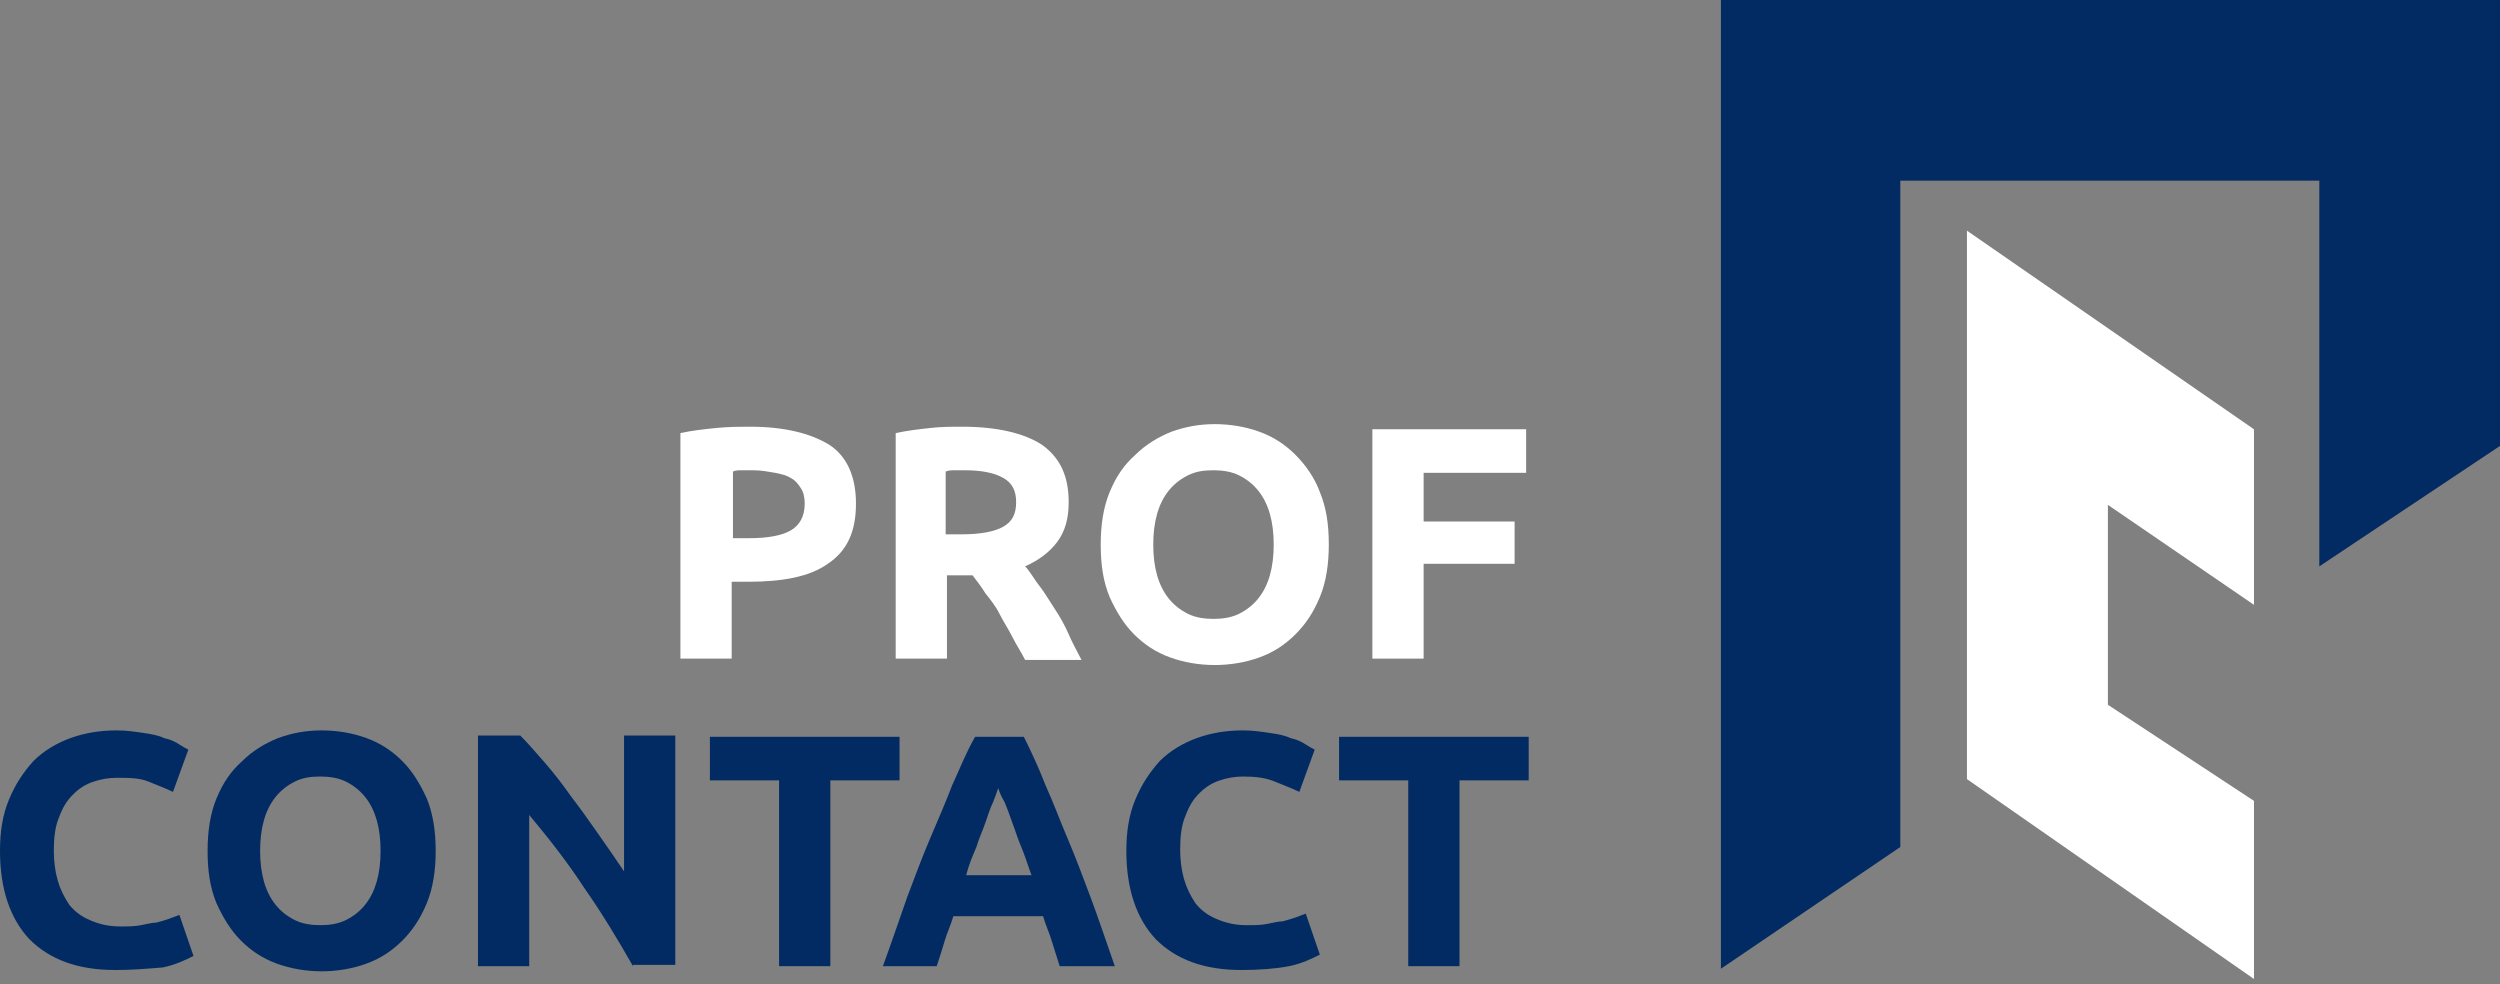
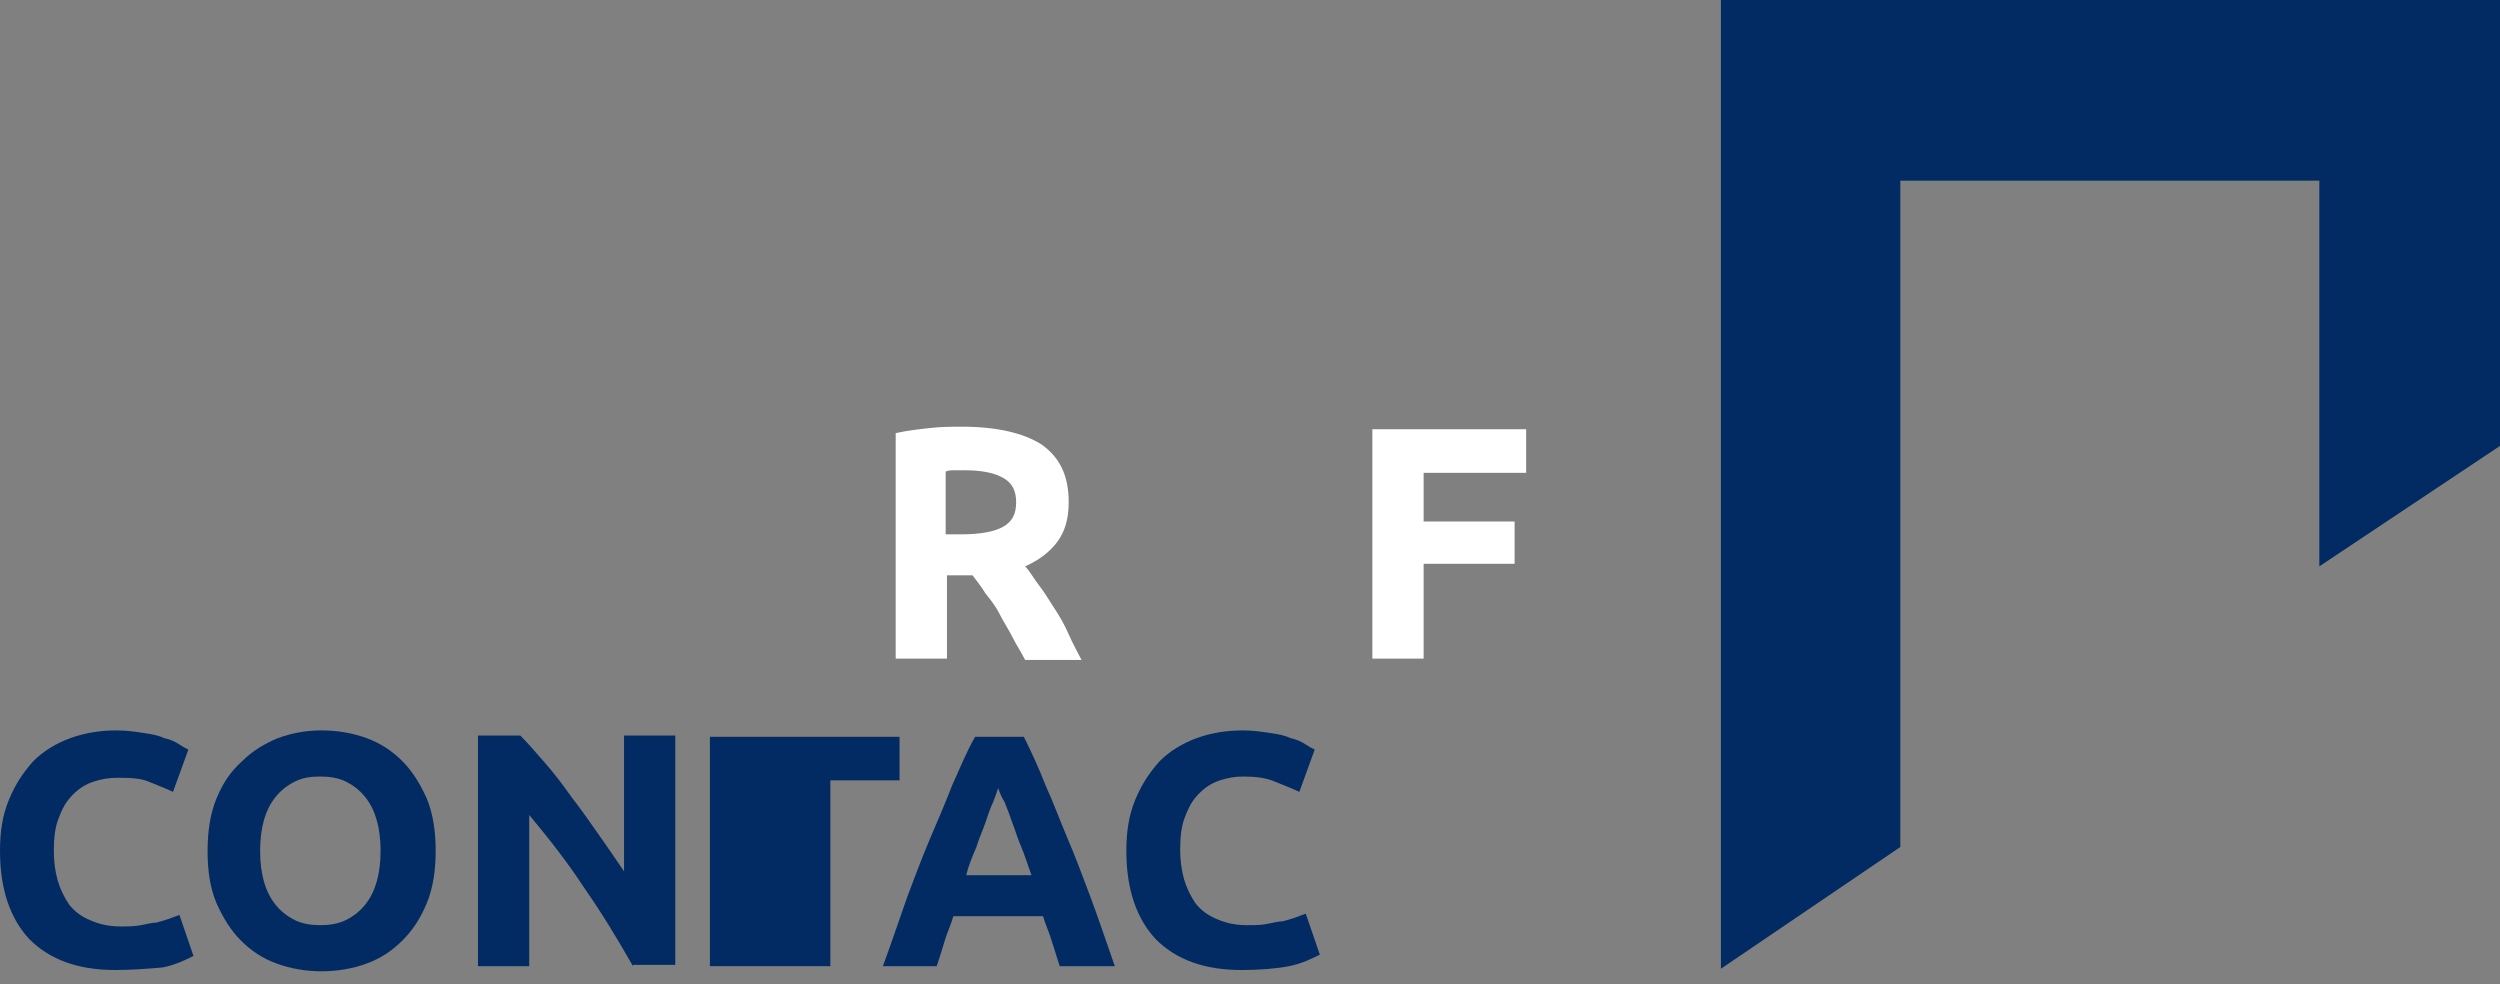
<svg xmlns="http://www.w3.org/2000/svg" width="188" height="74" viewBox="0 0 188 74" fill="none">
  <rect x="0" y="0" width="188" height="74" fill="#808080" stroke="none" />
  <path d="M129.413 0V72.849L142.903 63.694V13.587H174.413V42.592L188 33.534V0H129.413Z" fill="#012B62" />
-   <path d="M169.499 45.483V32.282L147.914 17.346V58.588L169.499 73.62V60.226L158.514 52.999V37.967L169.499 45.483Z" fill="white" />
  <path d="M8.672 72.945C5.878 72.945 3.758 72.174 2.216 70.633C0.771 69.091 0 66.874 0 63.984C0 62.538 0.193 61.286 0.675 60.129C1.156 58.973 1.734 58.106 2.505 57.238C3.276 56.468 4.24 55.889 5.3 55.504C6.36 55.118 7.516 54.926 8.769 54.926C9.54 54.926 10.118 55.022 10.792 55.118C11.467 55.215 11.949 55.311 12.334 55.504C12.816 55.6 13.201 55.793 13.491 55.986C13.78 56.178 13.972 56.275 14.165 56.371L13.009 59.551C12.431 59.262 11.852 59.069 11.178 58.78C10.503 58.491 9.636 58.491 8.769 58.491C8.191 58.491 7.613 58.587 7.034 58.78C6.456 58.973 5.974 59.262 5.493 59.744C5.011 60.226 4.722 60.707 4.433 61.478C4.144 62.153 4.047 63.02 4.047 63.984C4.047 64.755 4.144 65.525 4.336 66.2C4.529 66.874 4.818 67.453 5.203 68.031C5.589 68.513 6.071 68.898 6.745 69.187C7.42 69.476 8.094 69.669 9.058 69.669C9.636 69.669 10.118 69.669 10.6 69.573C11.082 69.476 11.467 69.38 11.756 69.38C12.142 69.284 12.431 69.187 12.72 69.091C13.009 68.995 13.201 68.898 13.491 68.802L14.55 71.885C13.972 72.174 13.201 72.56 12.238 72.752C11.082 72.849 9.925 72.945 8.672 72.945Z" fill="#012B62" />
  <path d="M32.763 63.984C32.763 65.429 32.57 66.778 32.088 67.934C31.606 69.091 31.028 69.958 30.257 70.729C29.486 71.5 28.619 72.078 27.559 72.463C26.499 72.849 25.343 73.042 24.187 73.042C23.03 73.042 21.874 72.849 20.814 72.463C19.754 72.078 18.887 71.5 18.116 70.729C17.345 69.958 16.767 68.995 16.285 67.934C15.803 66.778 15.611 65.525 15.611 63.984C15.611 62.538 15.803 61.189 16.285 60.033C16.767 58.877 17.345 58.009 18.212 57.238C18.983 56.468 19.947 55.889 20.91 55.504C21.97 55.118 23.03 54.926 24.187 54.926C25.343 54.926 26.499 55.118 27.559 55.504C28.619 55.889 29.486 56.468 30.257 57.238C31.028 58.009 31.606 58.973 32.088 60.033C32.57 61.189 32.763 62.538 32.763 63.984ZM19.561 63.984C19.561 64.851 19.658 65.622 19.85 66.296C20.043 66.971 20.332 67.549 20.718 68.031C21.103 68.513 21.585 68.898 22.163 69.187C22.741 69.476 23.416 69.573 24.09 69.573C24.765 69.573 25.439 69.476 26.017 69.187C26.596 68.898 27.077 68.513 27.463 68.031C27.848 67.549 28.137 66.971 28.33 66.296C28.523 65.622 28.619 64.851 28.619 63.984C28.619 63.117 28.523 62.346 28.33 61.671C28.137 60.996 27.848 60.418 27.463 59.937C27.077 59.455 26.596 59.069 26.017 58.78C25.439 58.491 24.765 58.395 24.09 58.395C23.319 58.395 22.741 58.491 22.163 58.78C21.585 59.069 21.103 59.455 20.718 59.937C20.332 60.418 20.043 60.996 19.85 61.671C19.658 62.346 19.561 63.117 19.561 63.984Z" fill="#012B62" />
  <path d="M47.602 72.656C46.446 70.632 45.29 68.705 43.941 66.778C42.688 64.85 41.242 63.019 39.797 61.285V72.656H35.943V55.31H39.123C39.701 55.889 40.279 56.563 40.953 57.334C41.628 58.105 42.302 58.972 42.977 59.936C43.651 60.803 44.326 61.767 45.001 62.73C45.675 63.694 46.35 64.657 46.928 65.525V55.31H50.782V72.559H47.602V72.656Z" fill="#012B62" />
-   <path d="M67.645 55.31V58.683H62.442V72.656H58.587V58.683H53.384V55.407H67.645V55.31Z" fill="#012B62" />
+   <path d="M67.645 55.31V58.683H62.442V72.656H58.587H53.384V55.407H67.645V55.31Z" fill="#012B62" />
  <path d="M79.69 72.657C79.498 72.079 79.305 71.404 79.112 70.826C78.919 70.151 78.63 69.573 78.438 68.899H71.692C71.5 69.573 71.211 70.151 71.018 70.826C70.825 71.501 70.632 72.079 70.44 72.657H66.393C67.067 70.826 67.645 69.091 68.224 67.453C68.802 65.912 69.38 64.37 69.958 63.021C70.536 61.672 71.114 60.323 71.596 59.07C72.174 57.817 72.656 56.565 73.331 55.408H76.992C77.57 56.565 78.149 57.817 78.63 59.07C79.209 60.323 79.69 61.672 80.269 63.021C80.847 64.37 81.425 65.912 82.003 67.453C82.581 68.995 83.159 70.73 83.834 72.657H79.69ZM75.065 59.263C74.969 59.552 74.872 59.841 74.68 60.323C74.487 60.708 74.294 61.286 74.102 61.864C73.909 62.443 73.62 63.021 73.427 63.695C73.138 64.37 72.849 65.044 72.656 65.815H77.57C77.281 65.044 77.089 64.37 76.8 63.695C76.51 63.021 76.318 62.346 76.125 61.864C75.932 61.286 75.74 60.804 75.547 60.323C75.258 59.841 75.162 59.552 75.065 59.263Z" fill="#012B62" />
  <path d="M93.374 72.945C90.579 72.945 88.459 72.174 86.918 70.633C85.472 69.091 84.701 66.874 84.701 63.984C84.701 62.538 84.894 61.286 85.376 60.129C85.858 58.973 86.436 58.106 87.207 57.238C87.978 56.468 88.941 55.889 90.001 55.504C91.061 55.118 92.217 54.926 93.47 54.926C94.241 54.926 94.819 55.022 95.494 55.118C96.168 55.215 96.65 55.311 97.035 55.504C97.517 55.6 97.903 55.793 98.192 55.986C98.481 56.178 98.674 56.275 98.866 56.371L97.71 59.551C97.132 59.262 96.554 59.069 95.879 58.78C95.204 58.491 94.434 58.395 93.47 58.395C92.892 58.395 92.314 58.491 91.736 58.684C91.157 58.877 90.676 59.166 90.194 59.648C89.712 60.129 89.423 60.611 89.134 61.382C88.845 62.056 88.748 62.924 88.748 63.887C88.748 64.658 88.845 65.429 89.037 66.104C89.23 66.778 89.519 67.356 89.905 67.934C90.29 68.416 90.772 68.802 91.447 69.091C92.121 69.38 92.796 69.573 93.759 69.573C94.337 69.573 94.819 69.573 95.301 69.476C95.783 69.38 96.168 69.284 96.457 69.284C96.843 69.187 97.132 69.091 97.421 68.995C97.71 68.898 97.903 68.802 98.192 68.705L99.252 71.789C98.674 72.078 97.903 72.463 96.939 72.656C95.975 72.849 94.626 72.945 93.374 72.945Z" fill="#012B62" />
-   <path d="M114.958 55.31V58.683H109.755V72.656H105.901V58.683H100.697V55.407H114.958V55.31Z" fill="#012B62" />
-   <path d="M56.371 32.088C58.973 32.088 60.9 32.57 62.345 33.437C63.694 34.304 64.369 35.846 64.369 37.87C64.369 39.989 63.694 41.435 62.249 42.398C60.9 43.362 58.876 43.748 56.275 43.748H55.022V49.529H51.167V32.57C52.035 32.377 52.902 32.281 53.866 32.184C54.829 32.088 55.697 32.088 56.371 32.088ZM56.66 35.364C56.371 35.364 56.082 35.364 55.793 35.364C55.504 35.364 55.311 35.364 55.118 35.461V40.471H56.371C57.72 40.471 58.78 40.279 59.455 39.893C60.129 39.508 60.514 38.833 60.514 37.87C60.514 37.388 60.418 37.002 60.225 36.713C60.033 36.424 59.84 36.135 59.455 35.942C59.166 35.75 58.78 35.653 58.298 35.557C57.72 35.461 57.238 35.364 56.66 35.364Z" fill="white" />
  <path d="M72.367 32.088C74.969 32.088 76.992 32.57 78.341 33.437C79.69 34.401 80.365 35.75 80.365 37.773C80.365 39.026 80.076 39.989 79.498 40.76C78.919 41.531 78.149 42.109 77.089 42.591C77.474 42.977 77.763 43.555 78.149 44.037C78.534 44.518 78.919 45.193 79.305 45.771C79.69 46.349 80.076 47.024 80.365 47.698C80.654 48.373 81.039 49.047 81.329 49.626H77.089C76.799 49.047 76.414 48.469 76.125 47.891C75.836 47.313 75.451 46.735 75.161 46.157C74.872 45.578 74.487 45.097 74.101 44.615C73.812 44.133 73.427 43.651 73.138 43.266H71.211V49.529H67.356V32.57C68.223 32.377 69.091 32.281 69.958 32.184C70.825 32.088 71.596 32.088 72.367 32.088ZM72.56 35.364C72.271 35.364 71.981 35.364 71.789 35.364C71.596 35.364 71.307 35.364 71.114 35.461V40.182H72.271C73.716 40.182 74.776 39.989 75.451 39.604C76.125 39.219 76.414 38.64 76.414 37.773C76.414 36.906 76.125 36.328 75.451 35.942C74.776 35.557 73.812 35.364 72.56 35.364Z" fill="white" />
-   <path d="M99.926 40.953C99.926 42.398 99.733 43.747 99.252 44.903C98.77 46.06 98.192 46.927 97.421 47.698C96.65 48.469 95.783 49.047 94.723 49.432C93.663 49.818 92.506 50.01 91.35 50.01C90.194 50.01 89.037 49.818 87.977 49.432C86.917 49.047 86.05 48.469 85.279 47.698C84.508 46.927 83.93 45.963 83.448 44.903C82.967 43.747 82.774 42.494 82.774 40.953C82.774 39.507 82.967 38.158 83.448 37.002C83.93 35.845 84.508 34.978 85.376 34.207C86.147 33.436 87.11 32.858 88.074 32.473C89.134 32.087 90.194 31.895 91.35 31.895C92.506 31.895 93.663 32.087 94.723 32.473C95.783 32.858 96.65 33.436 97.421 34.207C98.192 34.978 98.866 35.942 99.252 37.002C99.733 38.158 99.926 39.411 99.926 40.953ZM86.725 40.953C86.725 41.82 86.821 42.591 87.014 43.265C87.207 43.94 87.496 44.518 87.881 45C88.266 45.481 88.748 45.867 89.326 46.156C89.905 46.445 90.579 46.541 91.254 46.541C91.928 46.541 92.603 46.445 93.181 46.156C93.759 45.867 94.241 45.481 94.626 45C95.012 44.518 95.301 43.94 95.493 43.265C95.686 42.591 95.783 41.82 95.783 40.953C95.783 40.085 95.686 39.314 95.493 38.64C95.301 37.965 95.012 37.387 94.626 36.905C94.241 36.423 93.759 36.038 93.181 35.749C92.603 35.46 91.928 35.364 91.254 35.364C90.483 35.364 89.905 35.46 89.326 35.749C88.748 36.038 88.266 36.423 87.881 36.905C87.496 37.387 87.207 37.965 87.014 38.64C86.821 39.314 86.725 40.085 86.725 40.953Z" fill="white" />
  <path d="M103.202 49.528V32.279H114.766V35.556H107.057V39.217H113.898V42.397H107.057V49.528H103.202Z" fill="white" />
</svg>